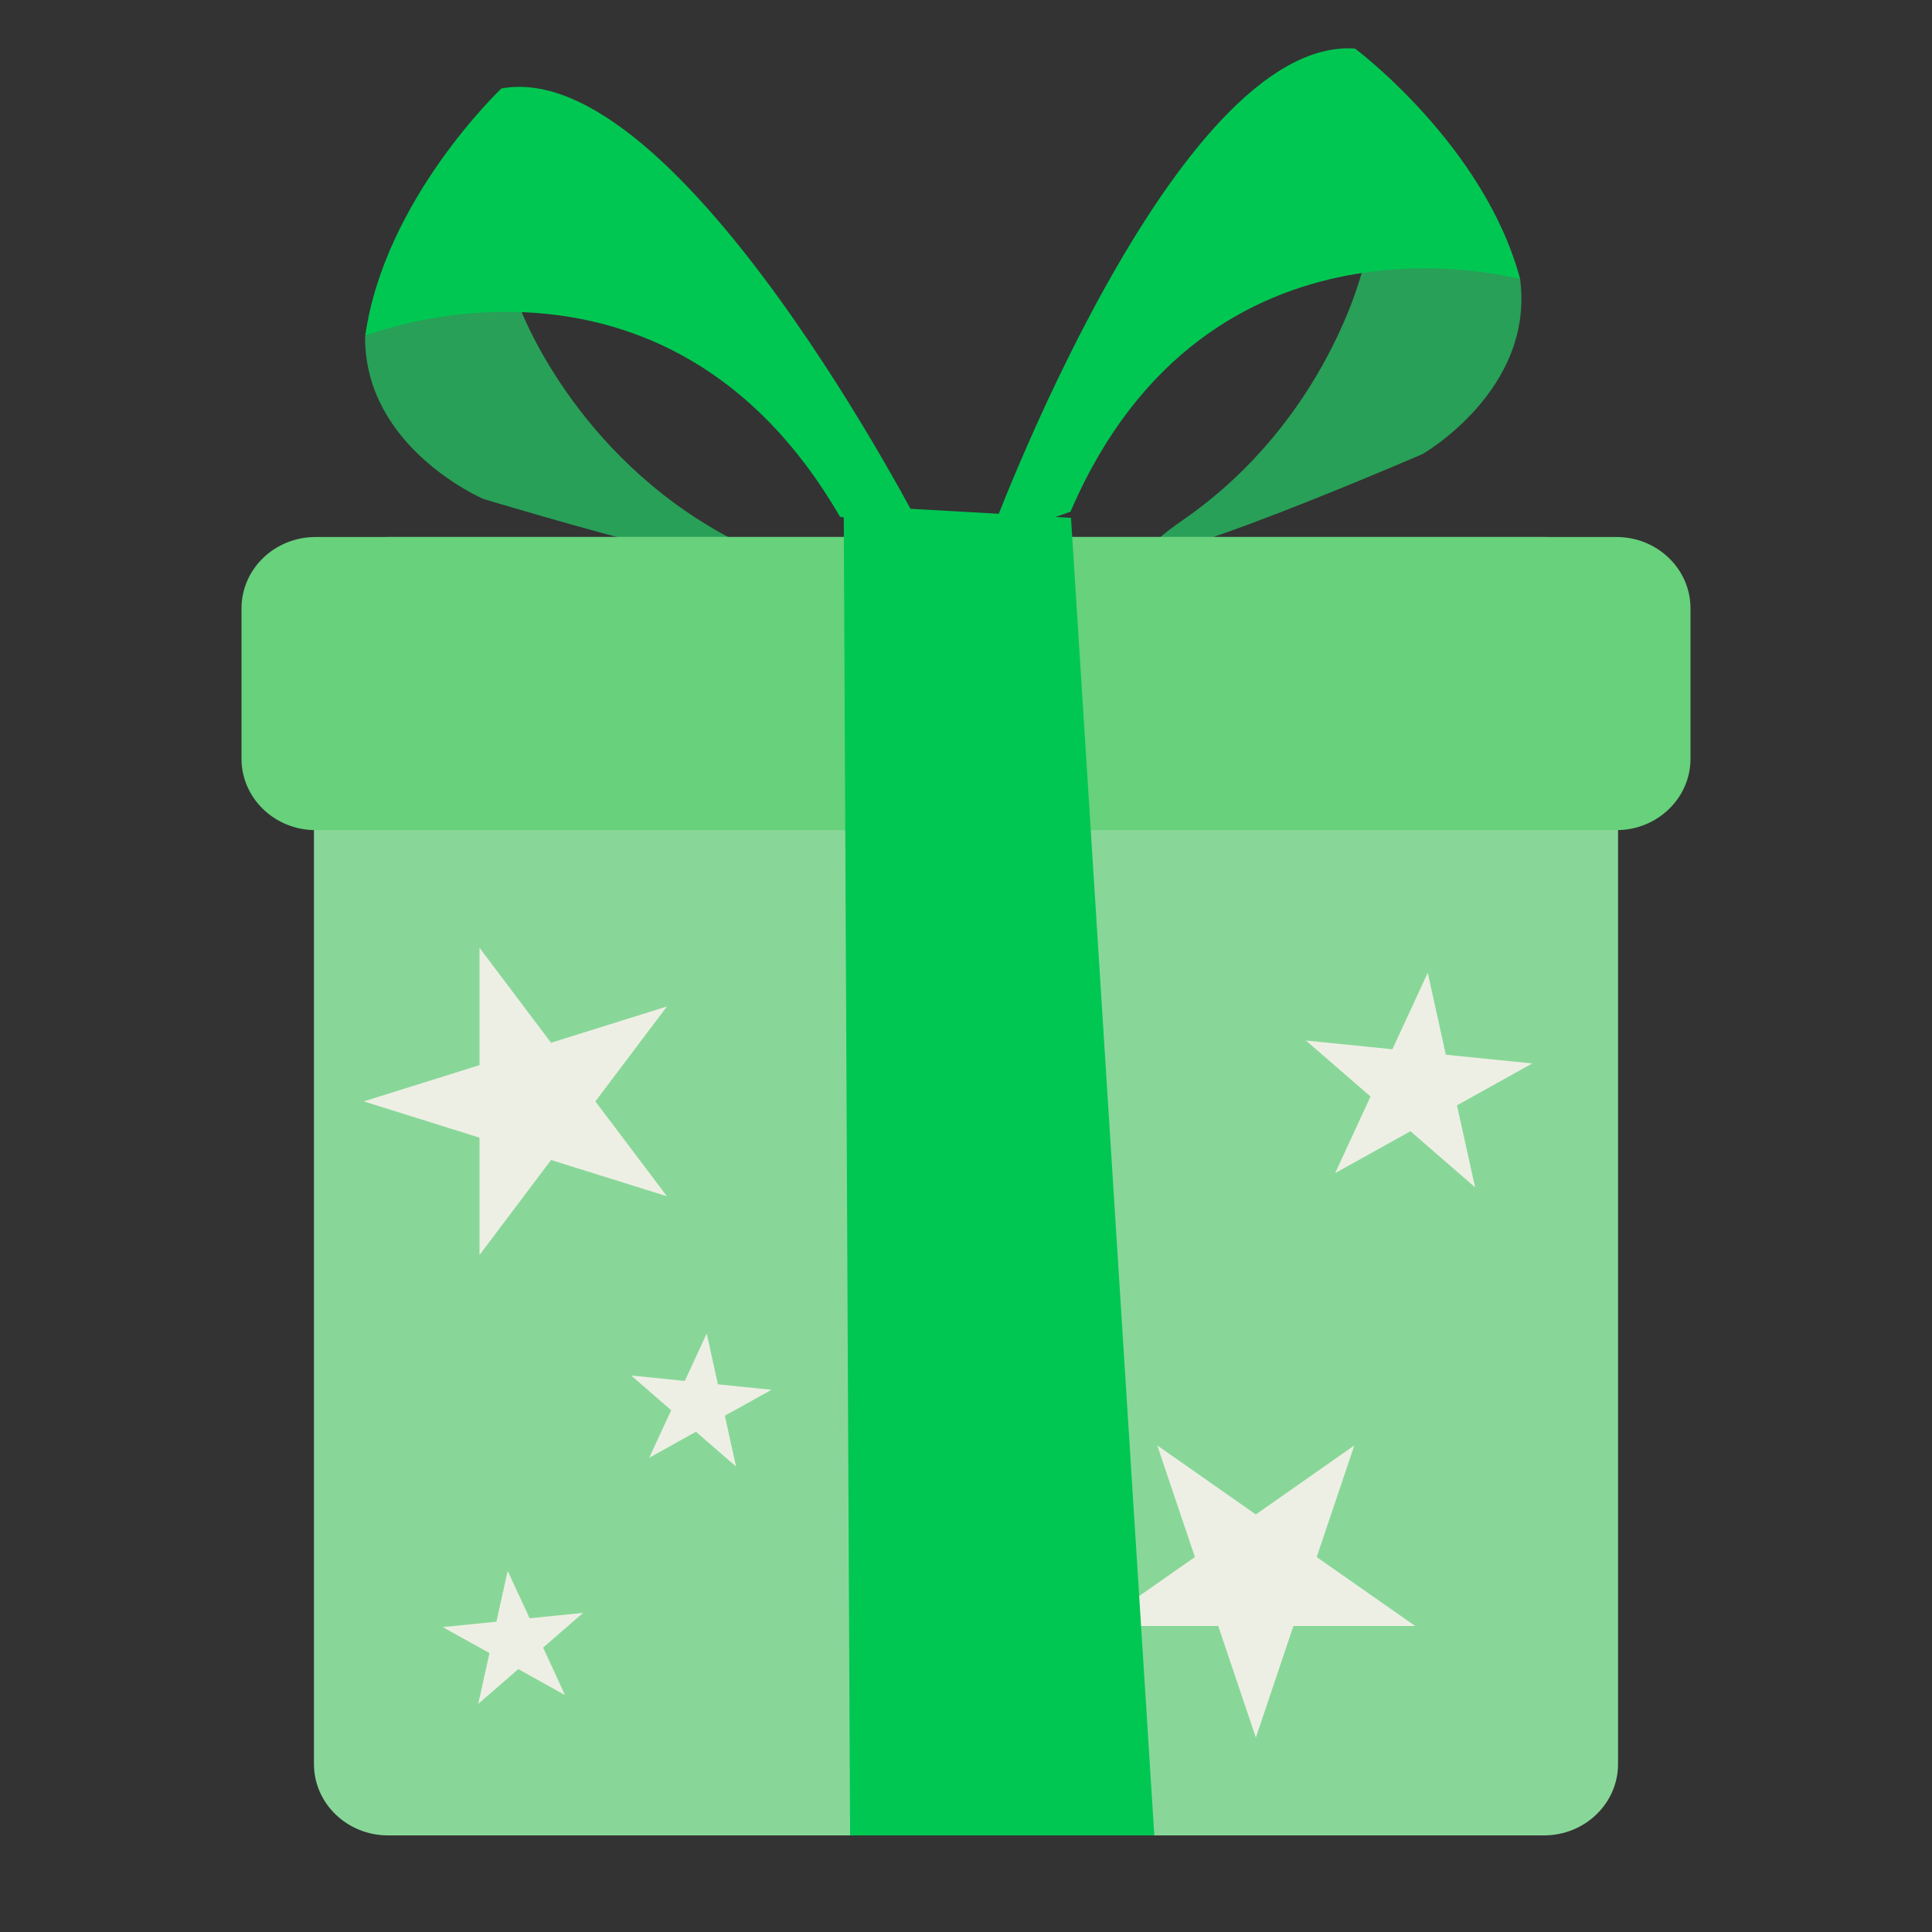
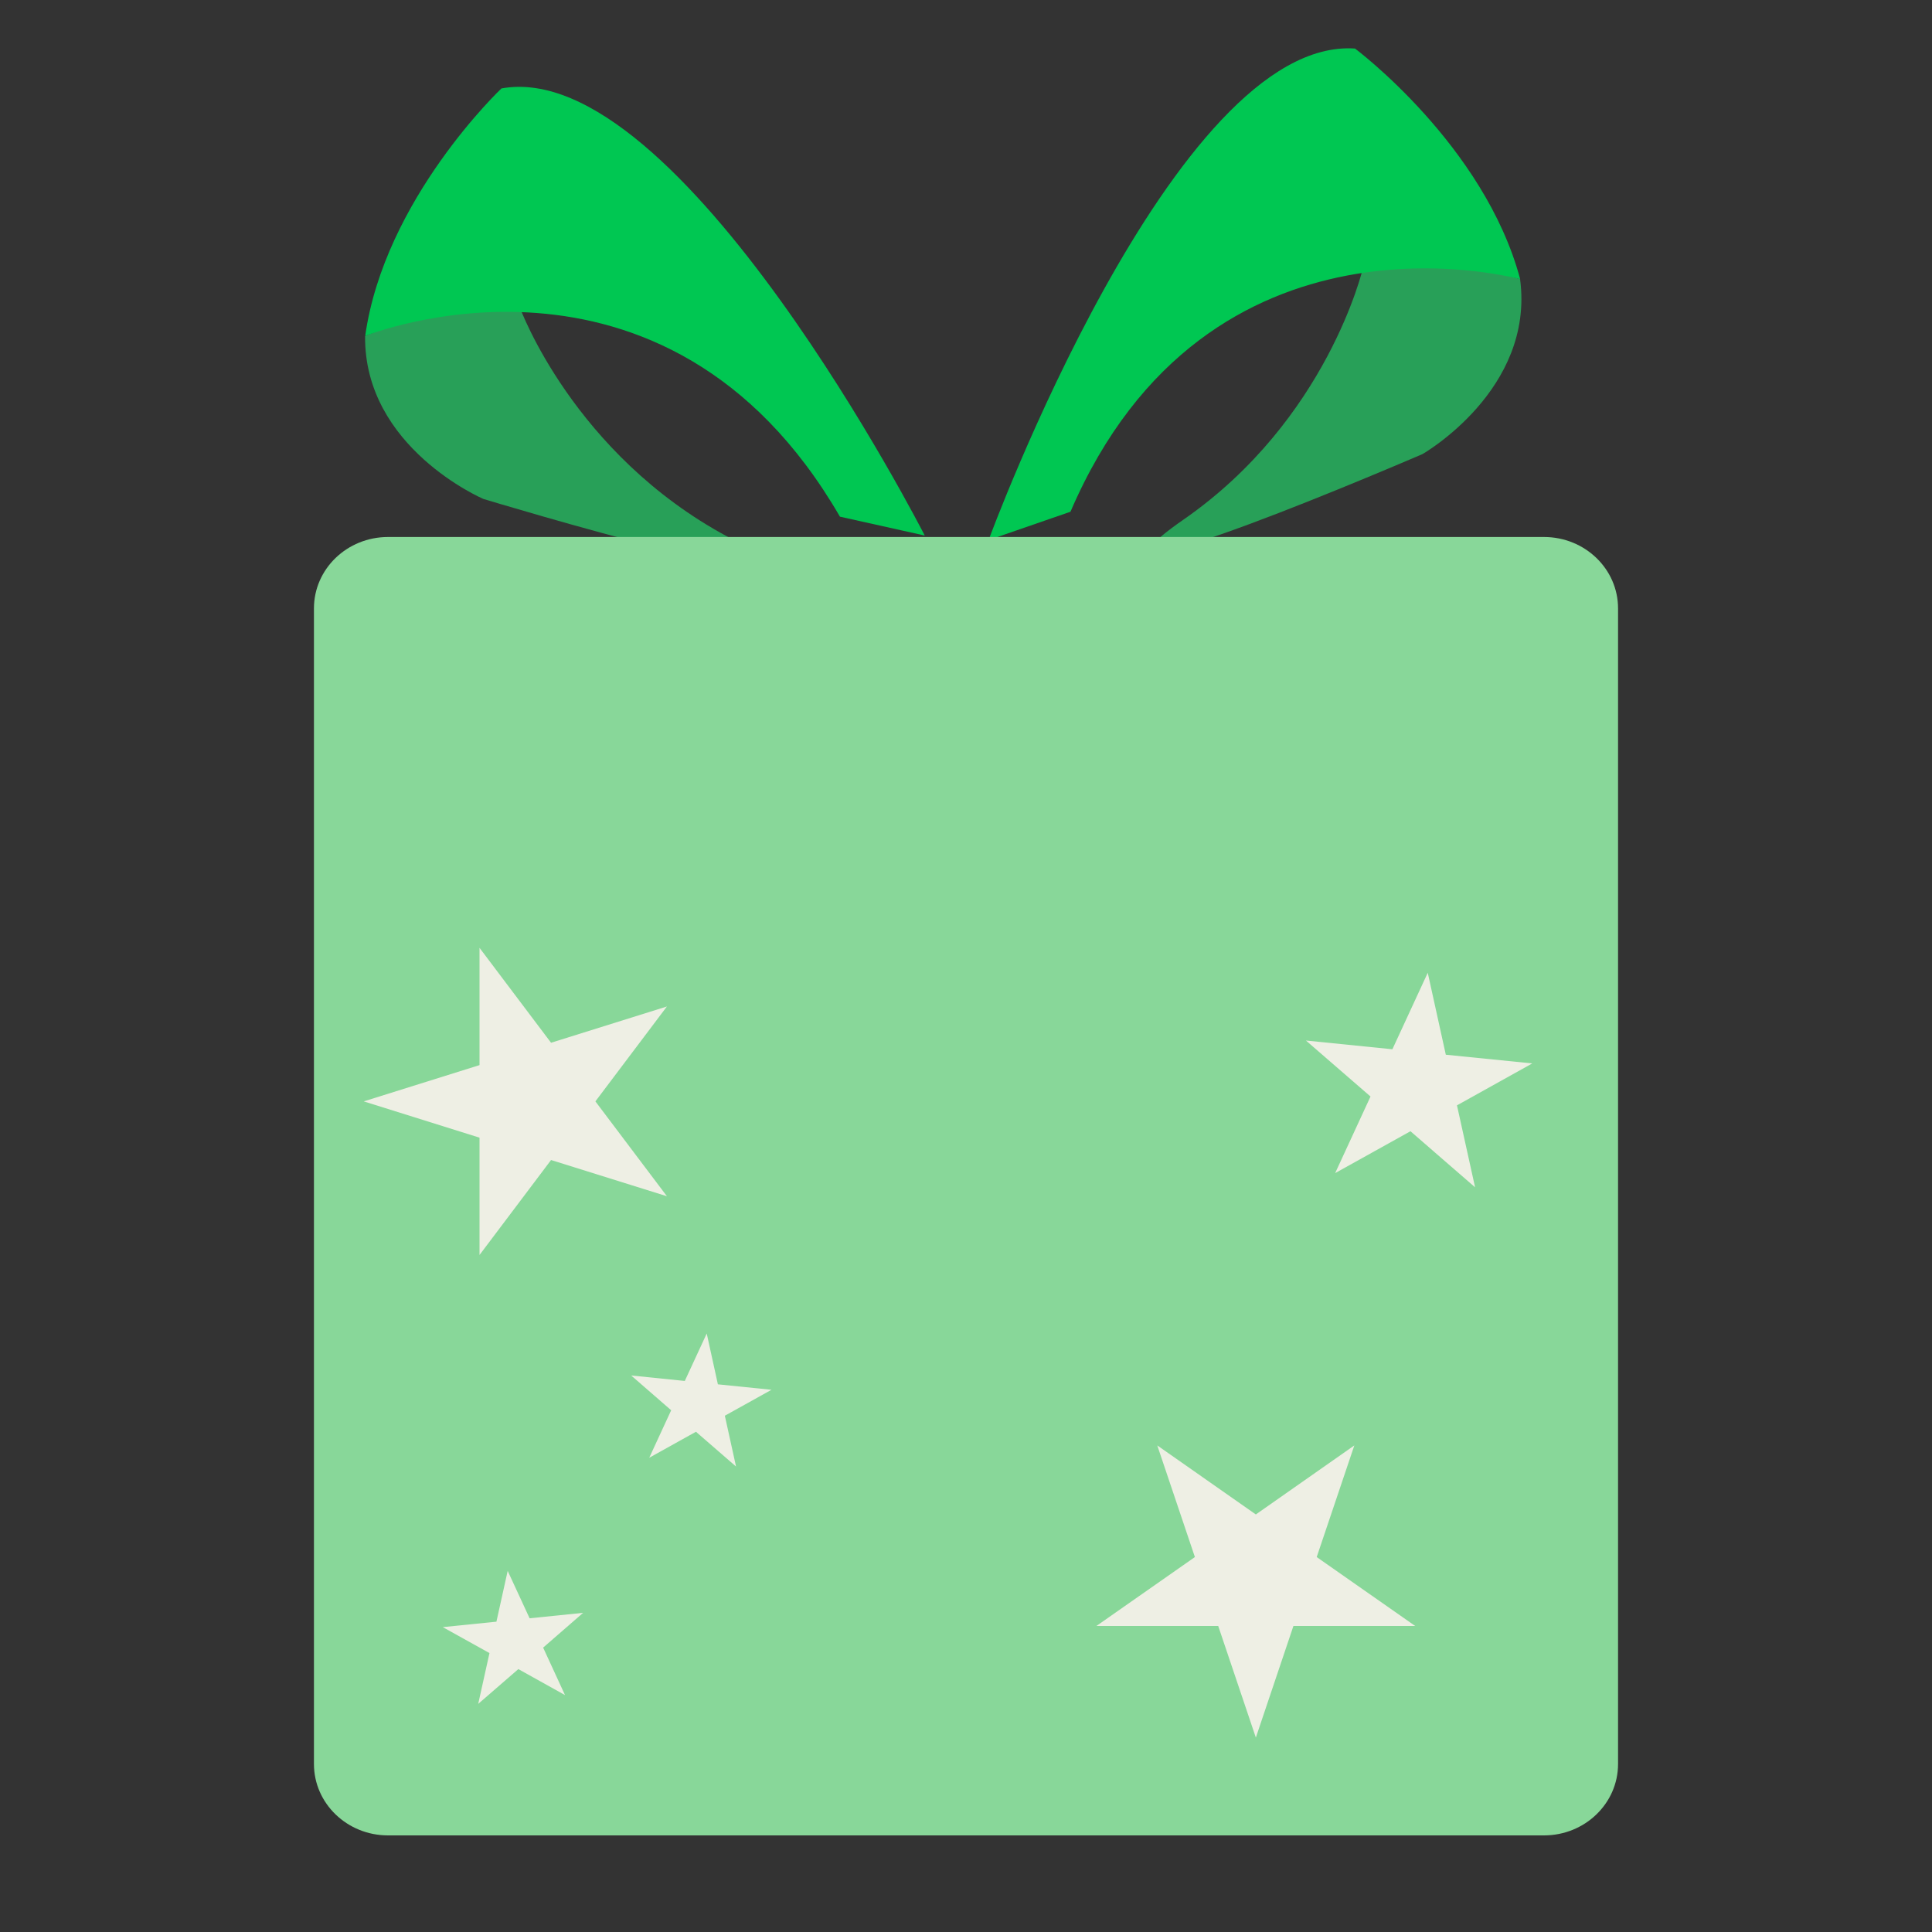
<svg xmlns="http://www.w3.org/2000/svg" width="40" height="40" viewBox="0 0 40 40" fill="none">
  <rect x="0" y="0" width="40" height="40" fill="#333333" stroke="none" />
  <g clip-path="url(#clip0_1759_1107)">
    <path d="M10.003 10.328C10.003 10.328 7.535 9.269 7.559 6.958C7.559 6.958 9.266 6.185 10.766 6.373C10.766 6.373 11.868 9.401 15.077 11.119C18.287 12.84 10.001 10.328 10.001 10.328H10.003Z" fill="#28A058" />
    <path d="M10.382 1.831C10.382 1.831 7.96 4.119 7.561 6.956C7.561 6.956 13.766 4.441 17.39 10.697L19.146 11.088C19.146 11.088 14.076 1.157 10.382 1.831Z" fill="#00C752" />
    <path d="M29.452 9.401C29.452 9.401 31.775 8.072 31.472 5.781C31.472 5.781 29.684 5.205 28.216 5.558C28.216 5.558 27.486 8.688 24.507 10.755C21.526 12.822 29.452 9.401 29.452 9.401Z" fill="#28A058" />
    <path d="M28.054 1.005C28.054 1.005 30.734 3.005 31.474 5.781C31.474 5.781 25.006 3.976 22.163 10.595L20.468 11.181C20.468 11.181 24.301 0.748 28.054 1.005Z" fill="#00C752" />
    <path d="M31.966 11.118H8.034C7.187 11.118 6.5 11.779 6.5 12.596V36.522C6.5 37.338 7.187 38 8.034 38H31.966C32.813 38 33.5 37.338 33.5 36.522V12.596C33.5 11.779 32.813 11.118 31.966 11.118Z" fill="#88D799" />
-     <path d="M33.466 11.118H6.534C5.687 11.118 5 11.779 5 12.596V15.709C5 16.525 5.687 17.187 6.534 17.187H33.466C34.313 17.187 35 16.525 35 15.709V12.596C35 11.779 34.313 11.118 33.466 11.118Z" fill="#67D17B" />
    <path d="M11.409 21.589L13.808 20.838L12.327 22.803L13.808 24.767L11.409 24.017L9.928 25.983V23.554L7.531 22.803L9.928 22.052V19.624L11.409 21.589Z" fill="#EEEFE4" />
    <path d="M26.001 31.355L28.04 29.926L27.261 32.237L29.3 33.664H26.779L26.001 35.975L25.222 33.664H22.7L24.739 32.237L23.96 29.926L26.001 31.355Z" fill="#EEEFE4" />
    <path d="M28.828 21.724L29.56 20.14L29.934 21.837L31.724 22.017L30.165 22.885L30.54 24.582L29.202 23.421L27.643 24.288L28.375 22.702L27.038 21.543L28.828 21.724Z" fill="#EEEFE4" />
    <path d="M14.178 28.591L14.632 27.609L14.863 28.661L15.973 28.774L15.007 29.311L15.239 30.363L14.409 29.643L13.442 30.181L13.896 29.198L13.068 28.478L14.178 28.591Z" fill="#EEEFE4" />
    <path d="M10.965 33.505L10.511 32.523L10.278 33.575L9.167 33.688L10.134 34.225L9.901 35.277L10.732 34.557L11.698 35.095L11.245 34.112L12.073 33.392L10.965 33.505Z" fill="#EEEFE4" />
-     <path d="M17.468 10.456L17.6 38H23.899L22.174 10.722L17.468 10.456Z" fill="#00C752" />
  </g>
  <defs>
    <clipPath id="clip0_1759_1107">
      <rect width="30" height="37" fill="white" transform="translate(5 1)" />
    </clipPath>
  </defs>
</svg>